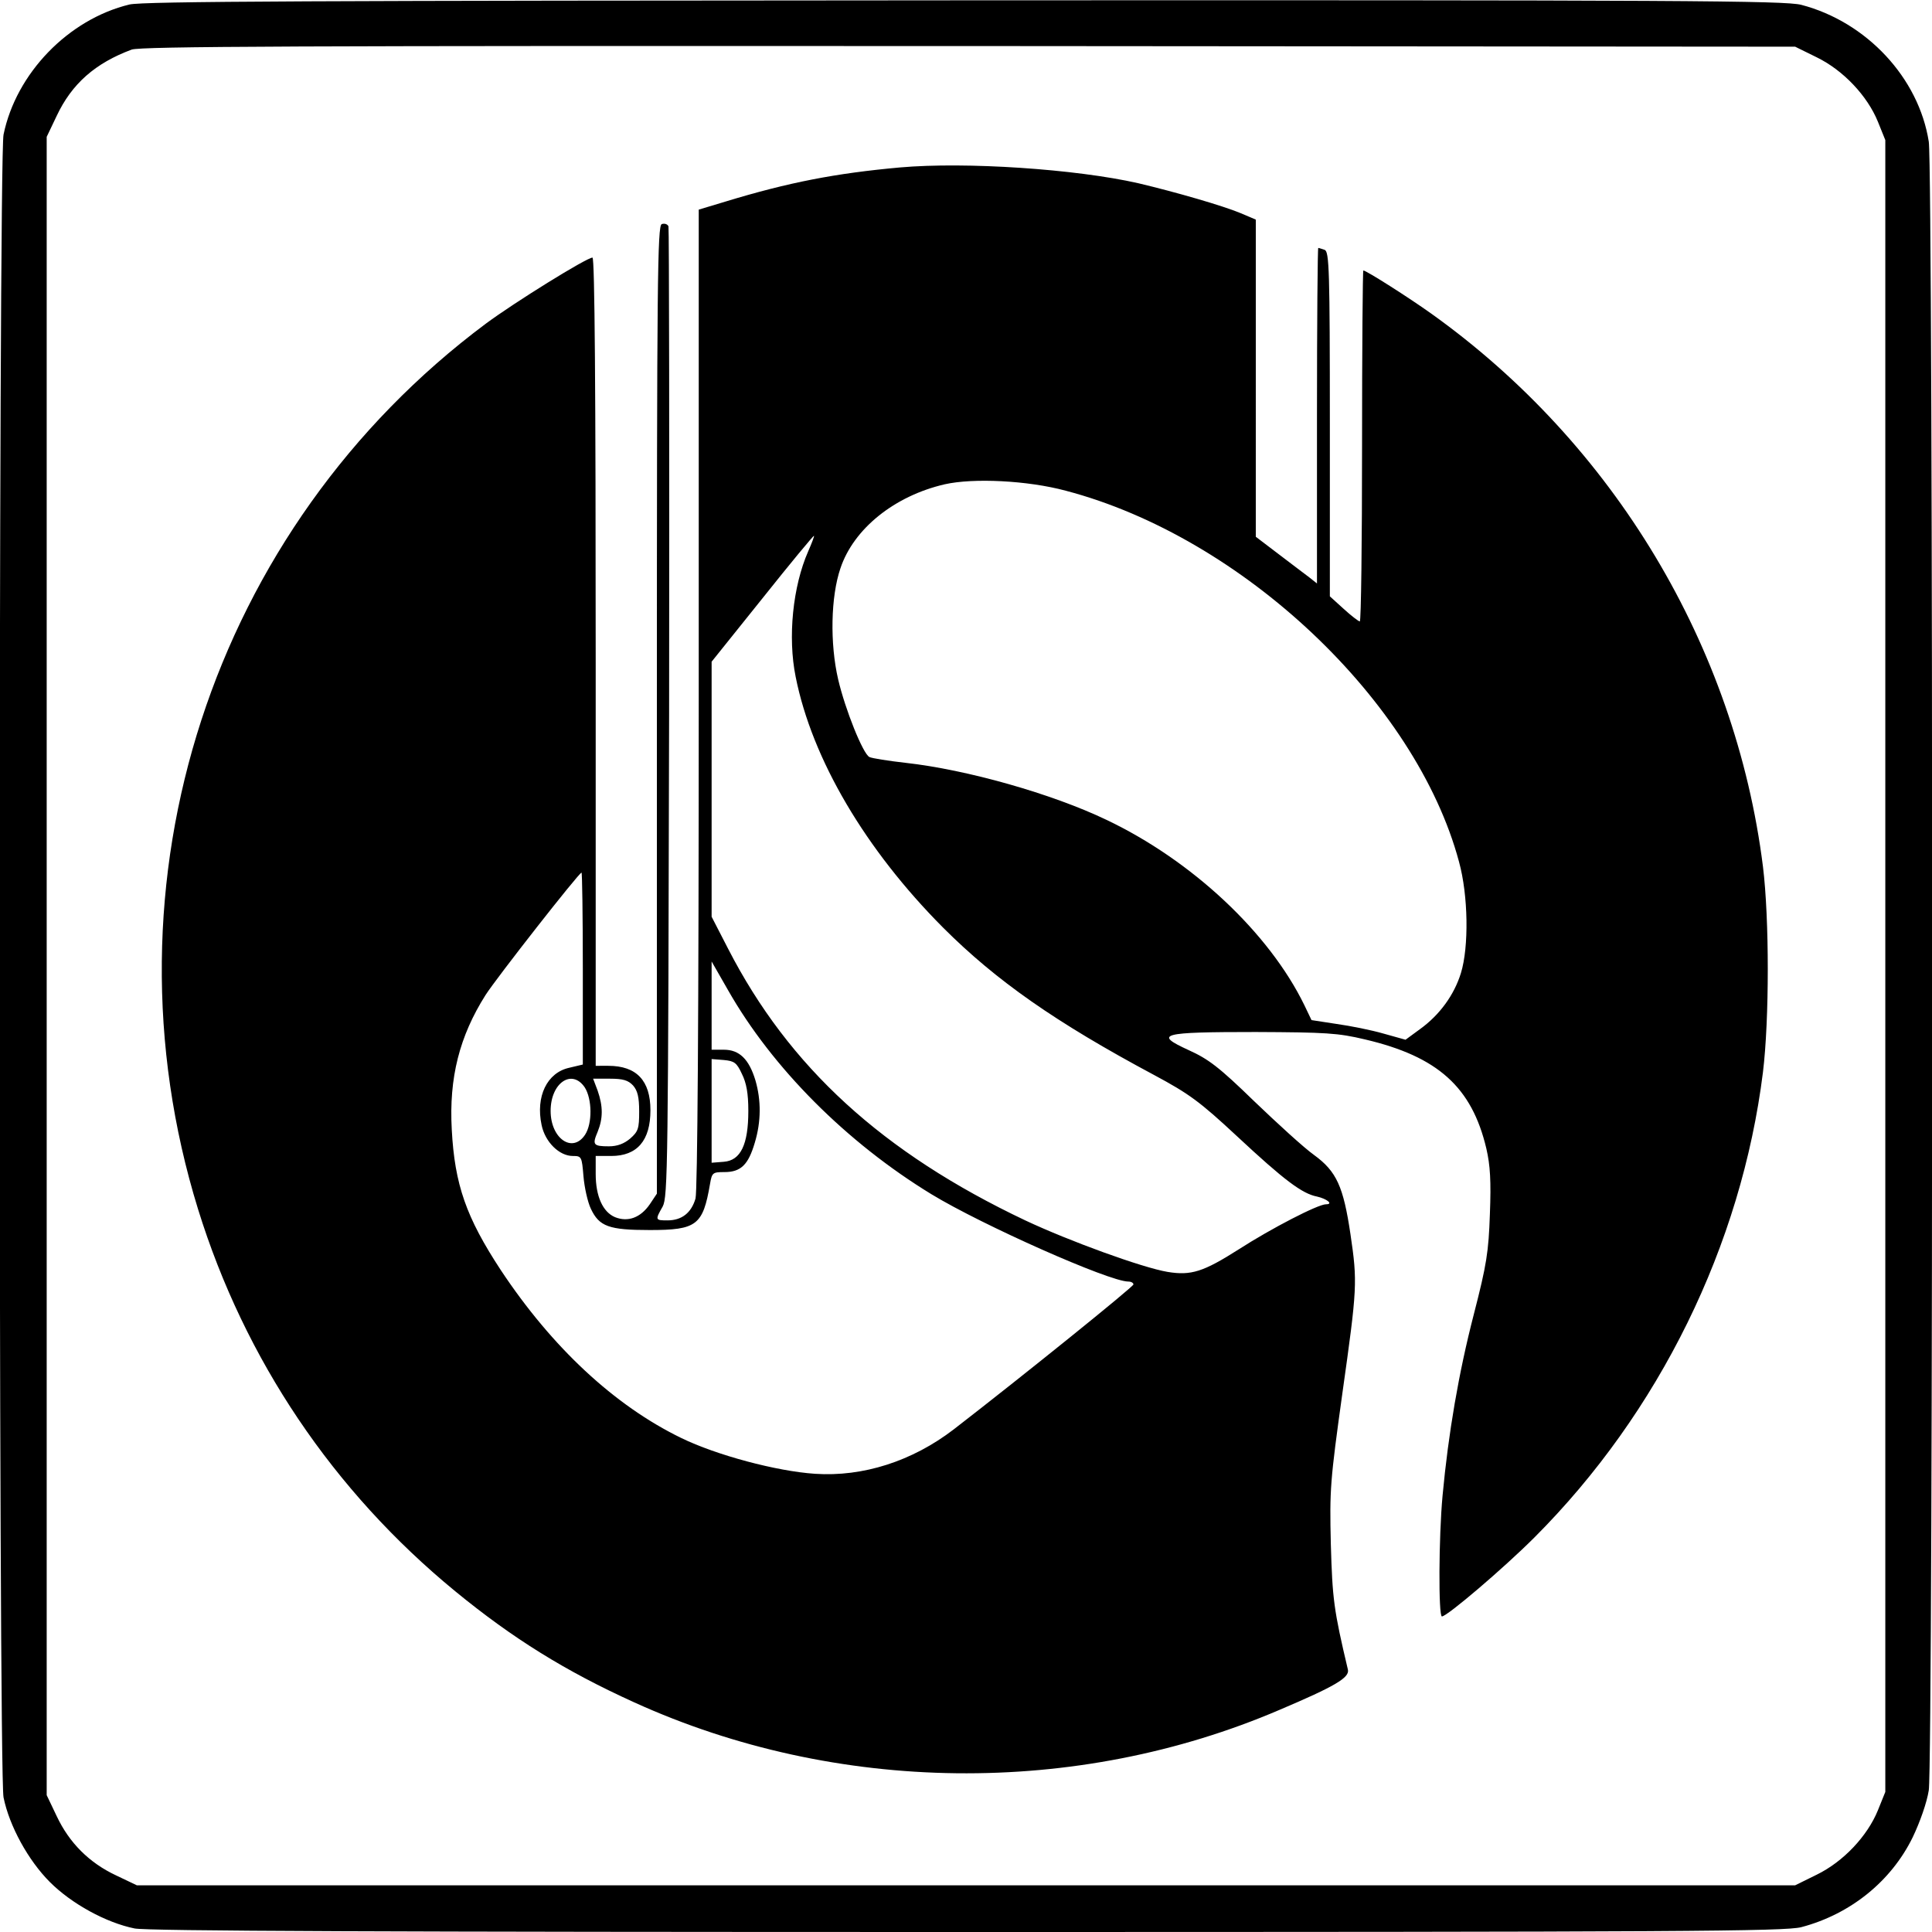
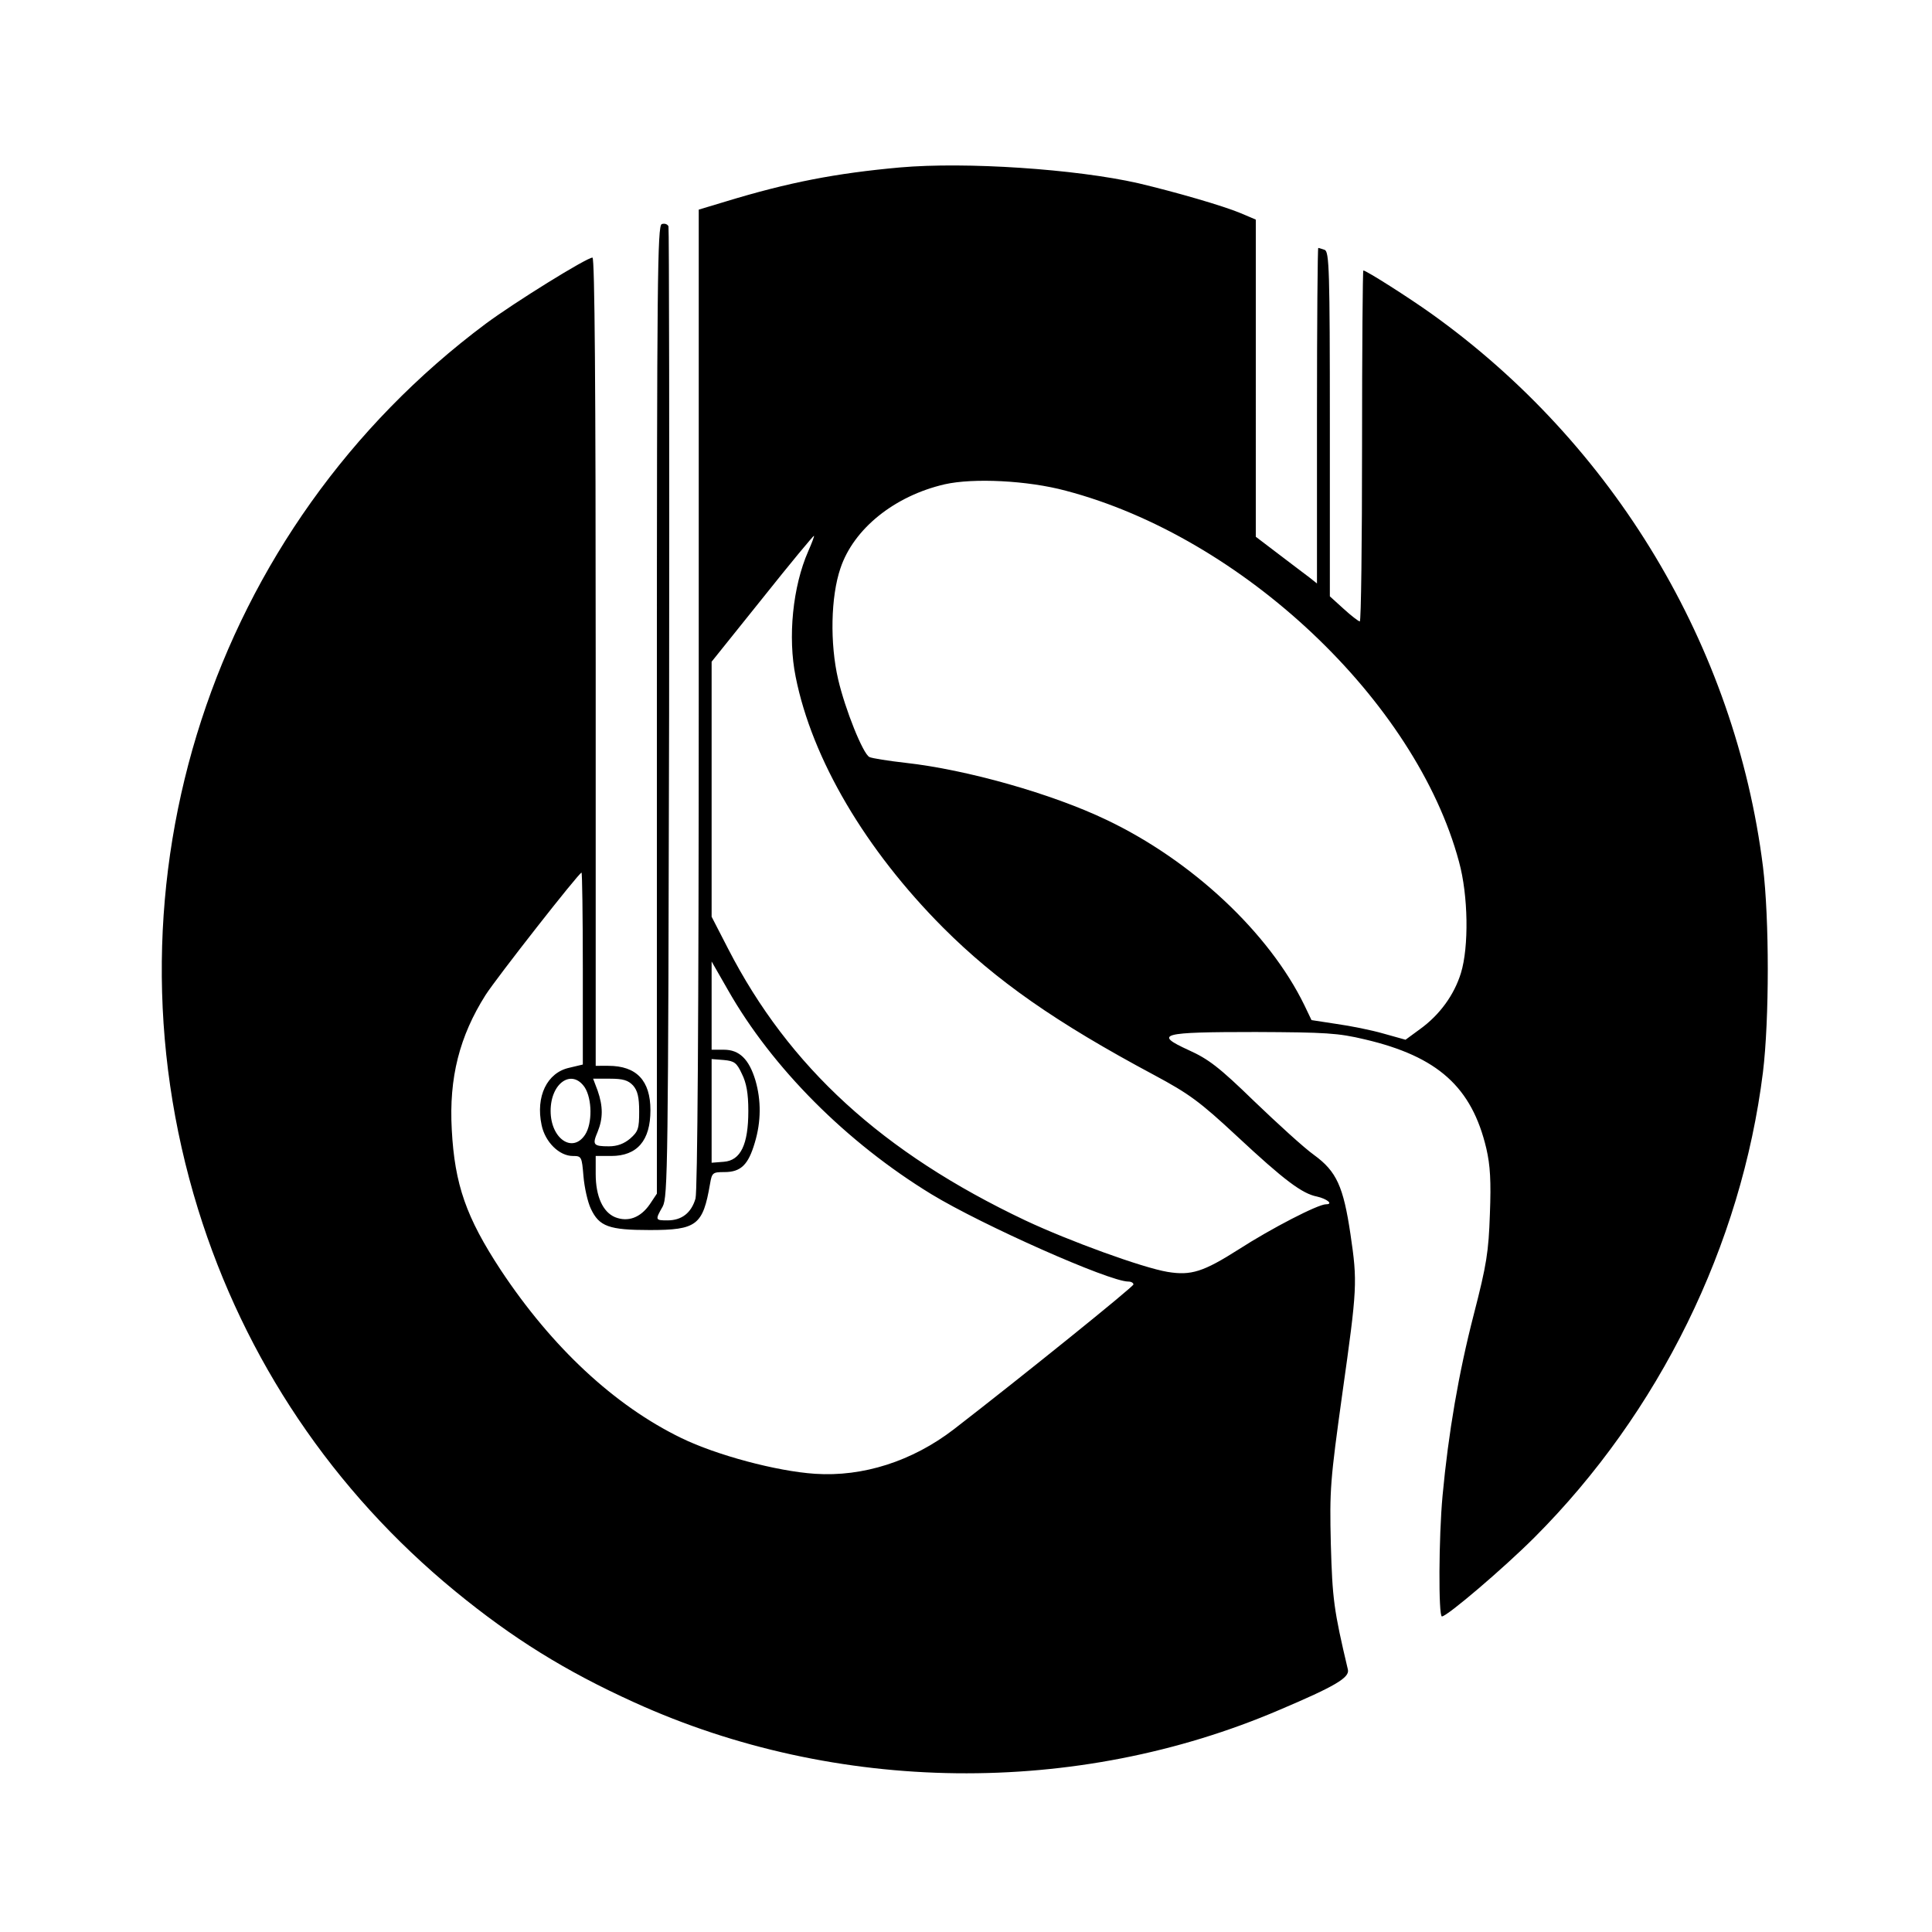
<svg xmlns="http://www.w3.org/2000/svg" version="1" width="800" height="800" viewBox="0 0 600 600">
-   <path d="M40.2 1.4C21.2 6 5 22.8 1.1 41.8c-1.6 7.5-1.6 508.9 0 516.4 1.8 8.9 7.7 19.6 14.4 26.3 6.7 6.7 17.4 12.6 26.3 14.4 3.7.8 79.5 1.1 258.5 1.1 222.5 0 254-.2 259.1-1.5 15.2-4 27.9-14.2 34.6-27.9 2.3-4.8 4.4-10.8 5-14.6 1.4-9 1.4-503 0-512-3.1-19.8-19.3-37.2-39.6-42.5C554.3.2 522.9 0 299.5.1 97.1.2 44.4.4 40.2 1.4zm524 16.4c8.2 4 15.7 11.9 19 20l2.3 5.7v513l-2.3 5.7c-3.3 8.1-10.8 16-19 20l-6.7 3.3h-515l-6.5-3.1c-8.3-3.9-14.5-10.1-18.4-18.4l-3.1-6.5v-515l3.1-6.5c4.7-10 12-16.4 23.3-20.6 3-1 50.4-1.2 260.1-1.1l256.5.2 6.7 3.3z" />
  <path d="M279.5 52c-19.9 1.8-34.5 4.6-54.2 10.6l-8.3 2.5v151.7c0 101.3-.4 152.9-1 155.4-1.3 4.5-4.3 6.8-8.7 6.8-3.8 0-3.9-.1-1.5-4.3 1.6-3 1.7-12.5 2-153.2.1-82.5 0-150.5-.2-151.2-.3-.7-1.2-1-2.1-.7-1.3.6-1.5 16.6-1.5 150.9v150.2l-2.2 3.3c-2.9 4.2-6.8 5.6-10.8 4-3.8-1.6-6-6.5-6-13.4V359h4.8c8.1 0 12.2-4.8 12.2-14.2 0-9.2-4.3-13.8-13.1-13.8H185V205.5c0-84.6-.3-125.5-1-125.5-1.8 0-24.2 13.9-33.1 20.5-85.1 63.5-120.8 173.4-89.4 275 14.5 46.8 42 87.6 79.9 118.7 17.8 14.6 34.2 24.8 55.6 34.5 62.7 28.5 137.2 29.4 200.4 2.3 17.2-7.3 21.8-10 21.2-12.5-4.4-18.6-4.8-21.8-5.3-39-.4-17-.2-19.5 3.6-46.9 4.6-32.6 4.7-34.4 2.5-49.3-2.2-14.8-4.3-19.5-11.3-24.6-3.1-2.2-11.4-9.8-18.6-16.7-10.9-10.6-14.2-13.1-20.4-15.9-10.9-5-8.7-5.6 20.9-5.6 21.8.1 25.5.3 33.9 2.3 22.6 5.3 33.2 14.8 37.7 33.9 1.2 5.2 1.5 10.1 1.1 20.3-.4 11.8-1 15.7-5 31.2-4.7 18.2-7.9 36.9-9.7 56.3-1.2 12.9-1.3 37.5-.2 37.5 1.6 0 19.2-15 28.7-24.5 38.8-38.8 64.3-90.8 71-144.5 2-16.4 2-47.7 0-63.9-8.6-68.4-46.3-131.2-103-171.7-7-5-20.2-13.4-21.1-13.4-.2 0-.4 24.5-.4 54.5s-.3 54.5-.7 54.5c-.5-.1-2.7-1.8-5-3.9l-4.3-3.9v-53.5c0-47.8-.2-53.5-1.6-54.1-.9-.3-1.8-.6-2-.6-.2 0-.4 23.4-.4 52.1v52.1l-2.4-1.9c-1.3-1-5.6-4.2-9.5-7.2l-7.1-5.4V68.2l-4.7-2c-5.5-2.3-20-6.5-31.8-9.3-19.4-4.4-53.5-6.7-74-4.9zM331 152.4c54.8 14.4 108.7 65.3 122.1 115.2 2.9 10.5 3.1 26.5.6 34.6-2.1 6.8-6.6 13-12.7 17.4l-4.5 3.3-6.8-1.9c-3.8-1.1-10.3-2.4-14.6-3l-7.8-1.2-2.2-4.6c-11-22.6-35-45-61.5-57.6-16.9-8.1-43.4-15.6-62.4-17.7-5.3-.6-10.4-1.4-11.2-1.8-2-1-7.5-14.7-9.7-24.1-2.6-11.2-2.3-25.7.7-34.5 4.1-12.3 16.8-22.5 32.4-26.1 8.9-2 25.7-1.2 37.6 2zm-80 18.8c-4.8 10.9-6.4 26.7-3.9 39 5.1 25.6 21.7 53.7 45.8 77.9 16.4 16.4 34.9 29.4 65.6 45.8 10.8 5.8 14.1 8.2 25.7 19 14.7 13.7 20.2 17.8 24.8 18.7 3.1.7 5.2 2.4 2.8 2.4-2.5 0-17 7.5-27.1 14-11 7-14.8 8.2-22.1 7-7.8-1.3-30.6-9.6-44.2-16-44.3-21-73.4-47.6-92.3-84.4l-5.1-9.9v-79.2l15.8-19.7c8.6-10.8 15.8-19.5 16-19.4.1.2-.7 2.3-1.8 4.8zm-70 129.6v29.8l-4.2 1c-6.9 1.5-10.5 8.9-8.6 17.8 1.1 5.3 5.5 9.6 9.7 9.6 2.7 0 2.8.2 3.3 6.3.3 3.5 1.3 8 2.3 10.1 2.6 5.5 5.6 6.6 18.3 6.6 14.6 0 16.5-1.5 18.7-14.3.6-3.5.8-3.7 4.5-3.7 5.1 0 7.4-2.3 9.4-9.1 2-6.6 2-13.2.2-19.4-2-6.6-5-9.5-9.8-9.5H221v-27.4l5.1 8.9c13.7 24.1 36.8 47.3 63.2 63.4 15.8 9.6 55.2 27.1 61.1 27.1.9 0 1.6.4 1.6.9 0 .7-34.2 28.3-55.8 45-12.9 9.9-28.2 14.8-43.1 13.8-12-.8-30.6-5.8-41.5-11.1-20.8-10.1-40.2-28.2-56.1-52.2-10.7-16.3-14.3-26.5-15.2-43.6-.9-16.1 2.4-29 10.5-41.8 3.4-5.3 29-38 29.8-38 .2 0 .4 13.4.4 29.8zm49.4 32.7c1.4 2.8 2 6 2 11.5 0 10.5-2.4 15.4-7.6 15.8l-3.8.3v-32.2l3.8.3c3.2.3 4 .8 5.6 4.3zm-48.8 4.2c2.3 3.6 2.4 11.2.1 14.7-3.9 5.9-10.7 1.2-10.7-7.4 0-8.7 6.6-13.2 10.6-7.3zm15-.6c1.4 1.6 1.9 3.6 1.9 8.1 0 5.3-.3 6.2-2.8 8.4-1.9 1.6-4 2.4-6.6 2.4-4.9 0-5.2-.5-3.5-4.5 1.7-4.2 1.7-7.9 0-12.8l-1.4-3.7h5.3c4 0 5.6.5 7.1 2.1z" />
</svg>